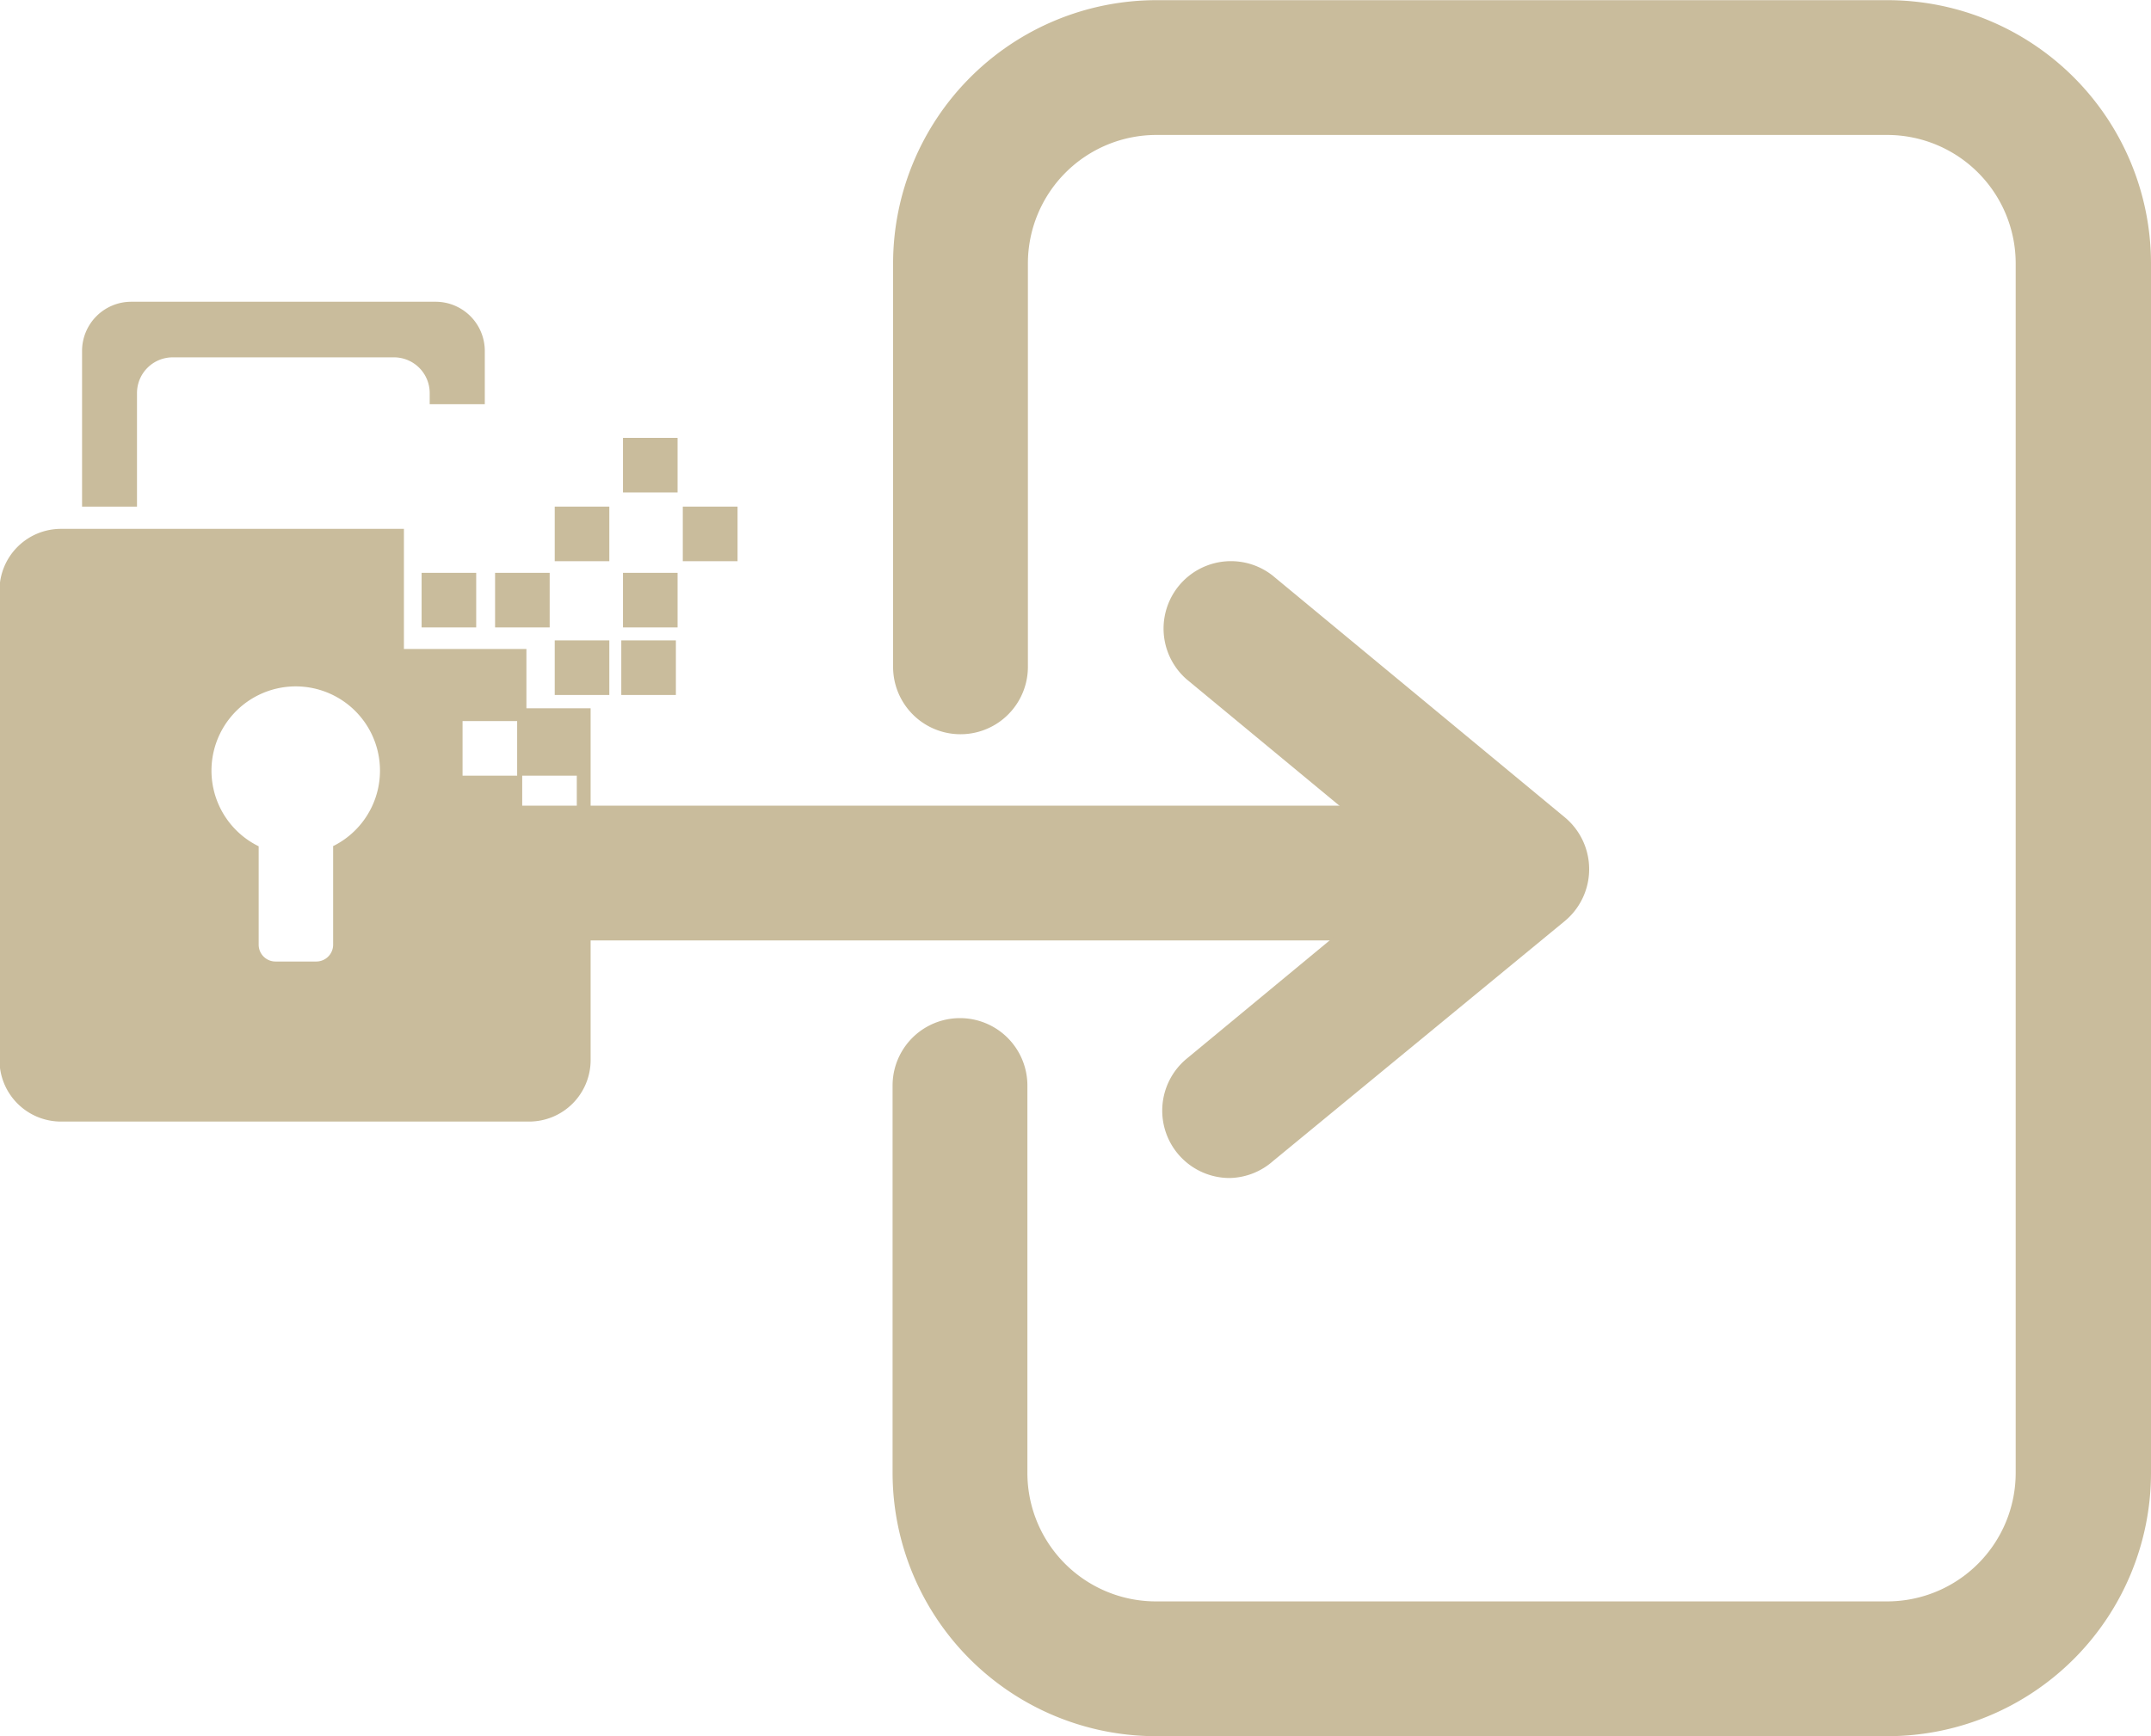
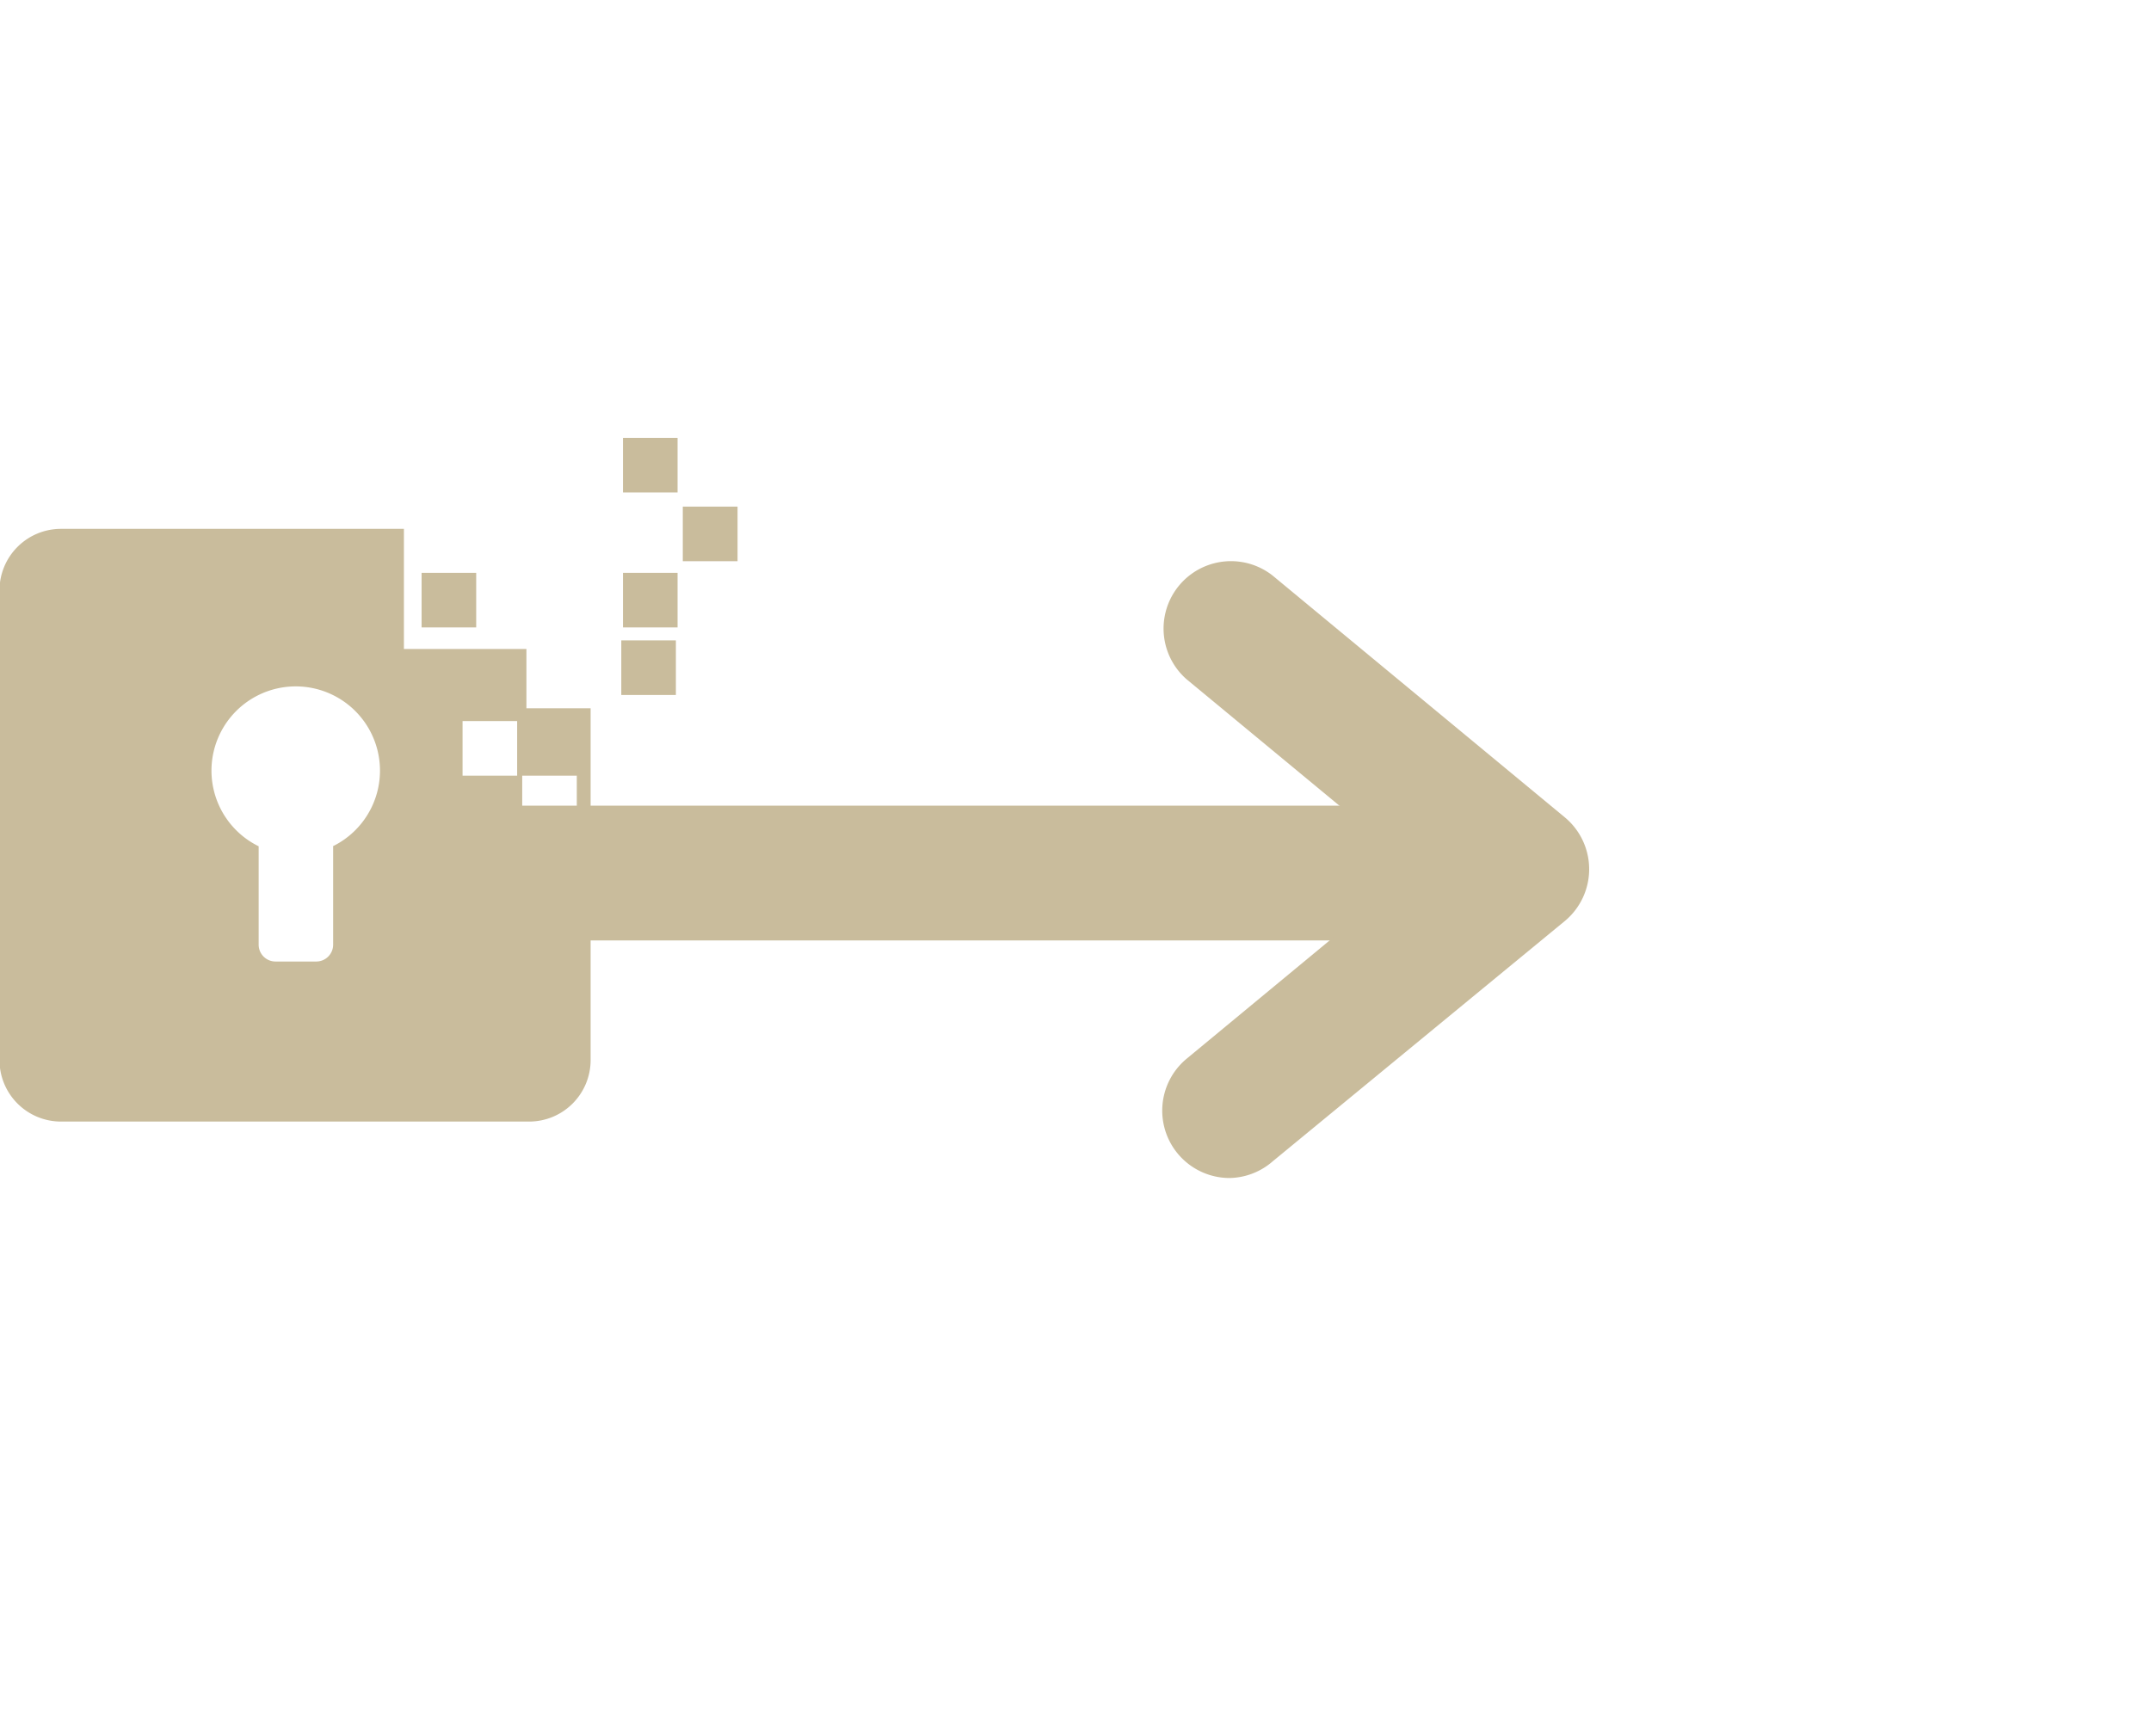
<svg xmlns="http://www.w3.org/2000/svg" id="レイヤー_1" data-name="レイヤー 1" viewBox="0 0 127.65 103.04">
  <defs>
    <style>.cls-1{fill:#c9bc9c;}</style>
  </defs>
  <title>名称未設定-2</title>
-   <path class="cls-1" d="M890.06,647.13H846.65A15.64,15.64,0,0,1,831,631.51v-23a4,4,0,0,1,8,0v23a7.63,7.63,0,0,0,7.62,7.62h43.41a7.63,7.63,0,0,0,7.62-7.62v-71.8a7.63,7.63,0,0,0-7.62-7.62H846.65a7.63,7.63,0,0,0-7.62,7.62v23.95a4,4,0,0,1-8,0V559.71a15.64,15.64,0,0,1,15.62-15.62h43.41a15.64,15.64,0,0,1,15.62,15.62v71.8A15.64,15.64,0,0,1,890.06,647.13Z" transform="translate(-778.03 -544.08)" />
  <path class="cls-1" d="M867,599.9H805.6a4,4,0,0,1,0-8H867A4,4,0,1,1,867,599.9Z" transform="translate(-778.03 -544.08)" />
  <path class="cls-1" d="M851,614a4,4,0,0,1-2.55-7.08l13.61-11.26-13.61-11.26a4,4,0,0,1,5.1-6.16l17.34,14.35a4,4,0,0,1,0,6.16L853.57,613A4,4,0,0,1,851,614Z" transform="translate(-778.03 -544.08)" />
  <g id="_グループ_" data-name="&lt;グループ&gt;">
    <rect class="cls-1" x="40.52" y="30.07" width="3.25" height="3.24" />
    <rect class="cls-1" x="36.97" y="34" width="3.24" height="3.24" />
    <rect class="cls-1" x="36.97" y="25.99" width="3.24" height="3.24" />
    <rect class="cls-1" x="36.87" y="38.01" width="3.24" height="3.24" />
-     <rect class="cls-1" x="32.92" y="38.01" width="3.24" height="3.24" />
-     <rect class="cls-1" x="32.92" y="30.07" width="3.24" height="3.24" />
    <path class="cls-1" d="M813.08,586.12V607a3.65,3.65,0,0,1-3.65,3.65H781.68A3.65,3.65,0,0,1,778,607V579.12a3.65,3.65,0,0,1,3.65-3.65H802v7.13h7.27v3.52h3.85Zm-4.36,4v-3.24h-3.24v3.24h3.24Zm0.3,0v3.24h3.24v-3.24H809Zm-11.24,4.19a5,5,0,1,0-4.4,0v5.84a1,1,0,0,0,1,1h2.42a1,1,0,0,0,1-1v-5.87Z" transform="translate(-778.03 -544.08)" />
-     <rect class="cls-1" x="29.38" y="34" width="3.24" height="3.24" />
-     <path class="cls-1" d="M806.8,564.91v3.16h-3.27v-0.66a2.12,2.12,0,0,0-2.12-2.12H788.28a2.12,2.12,0,0,0-2.12,2.12v6.74H782.9v-9.24a2.92,2.92,0,0,1,2.92-2.92h18.07A2.92,2.92,0,0,1,806.8,564.91Z" transform="translate(-778.03 -544.08)" />
    <rect class="cls-1" x="25.02" y="34" width="3.24" height="3.24" />
  </g>
</svg>